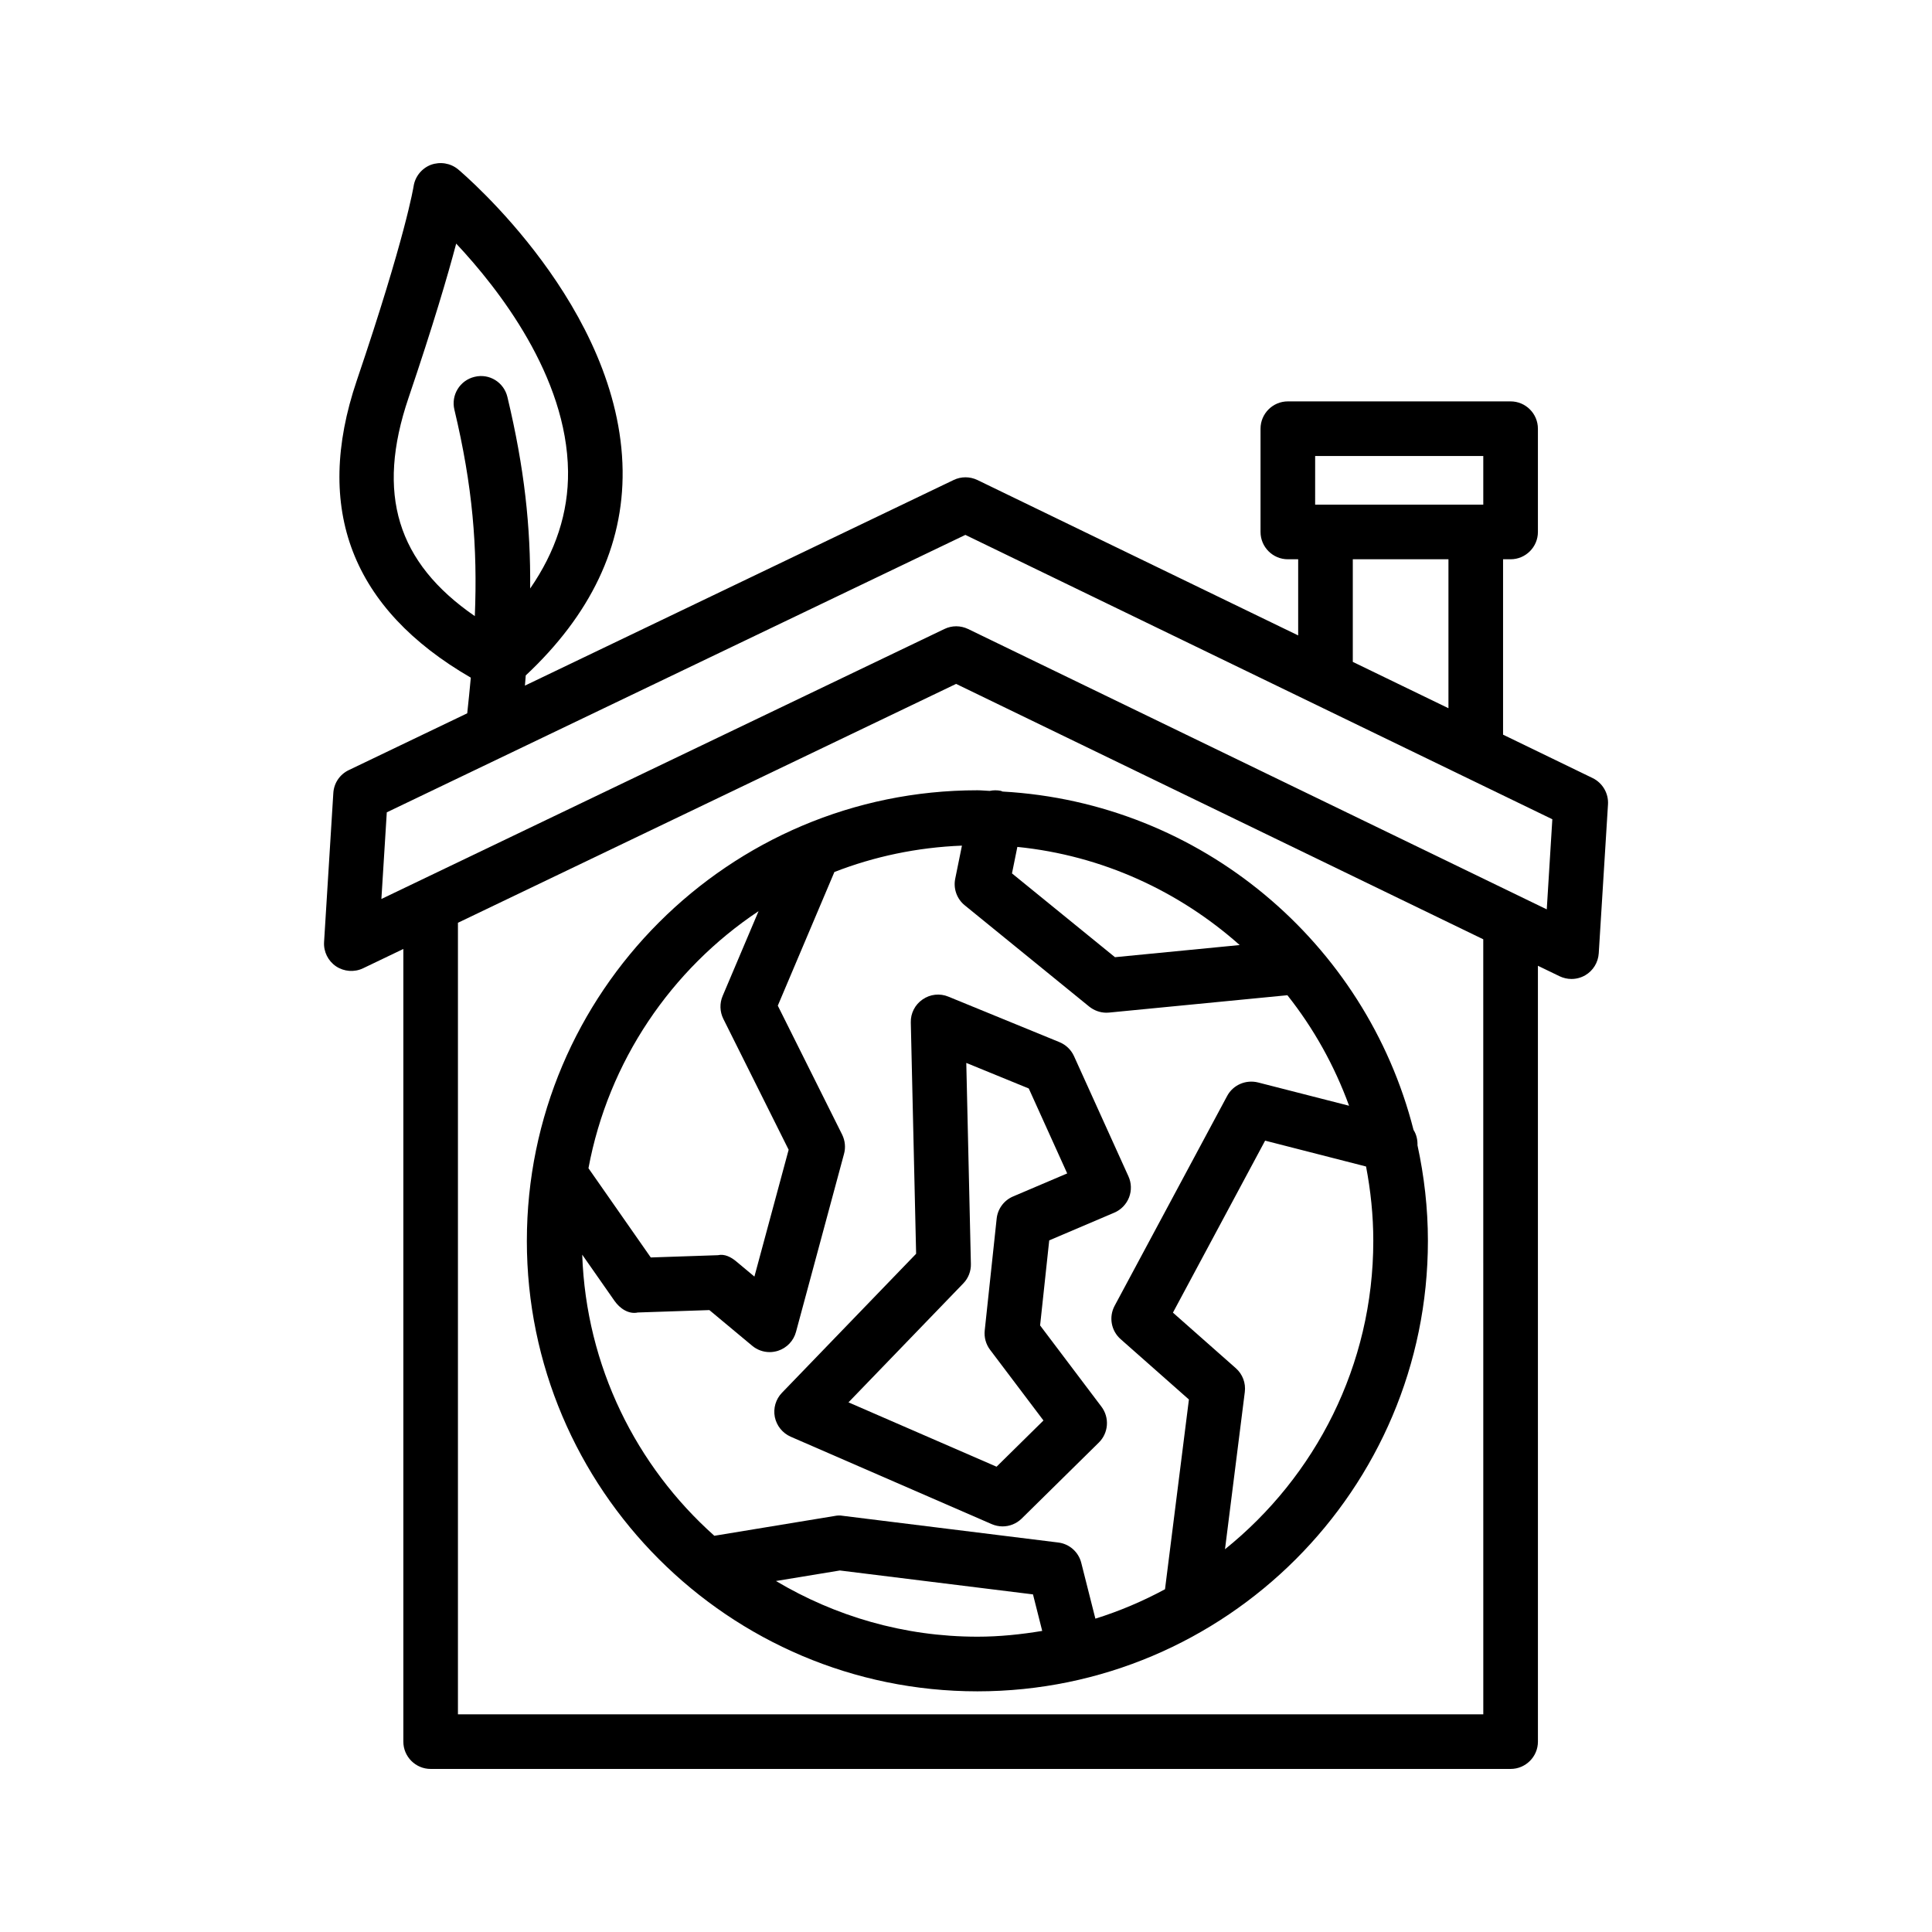
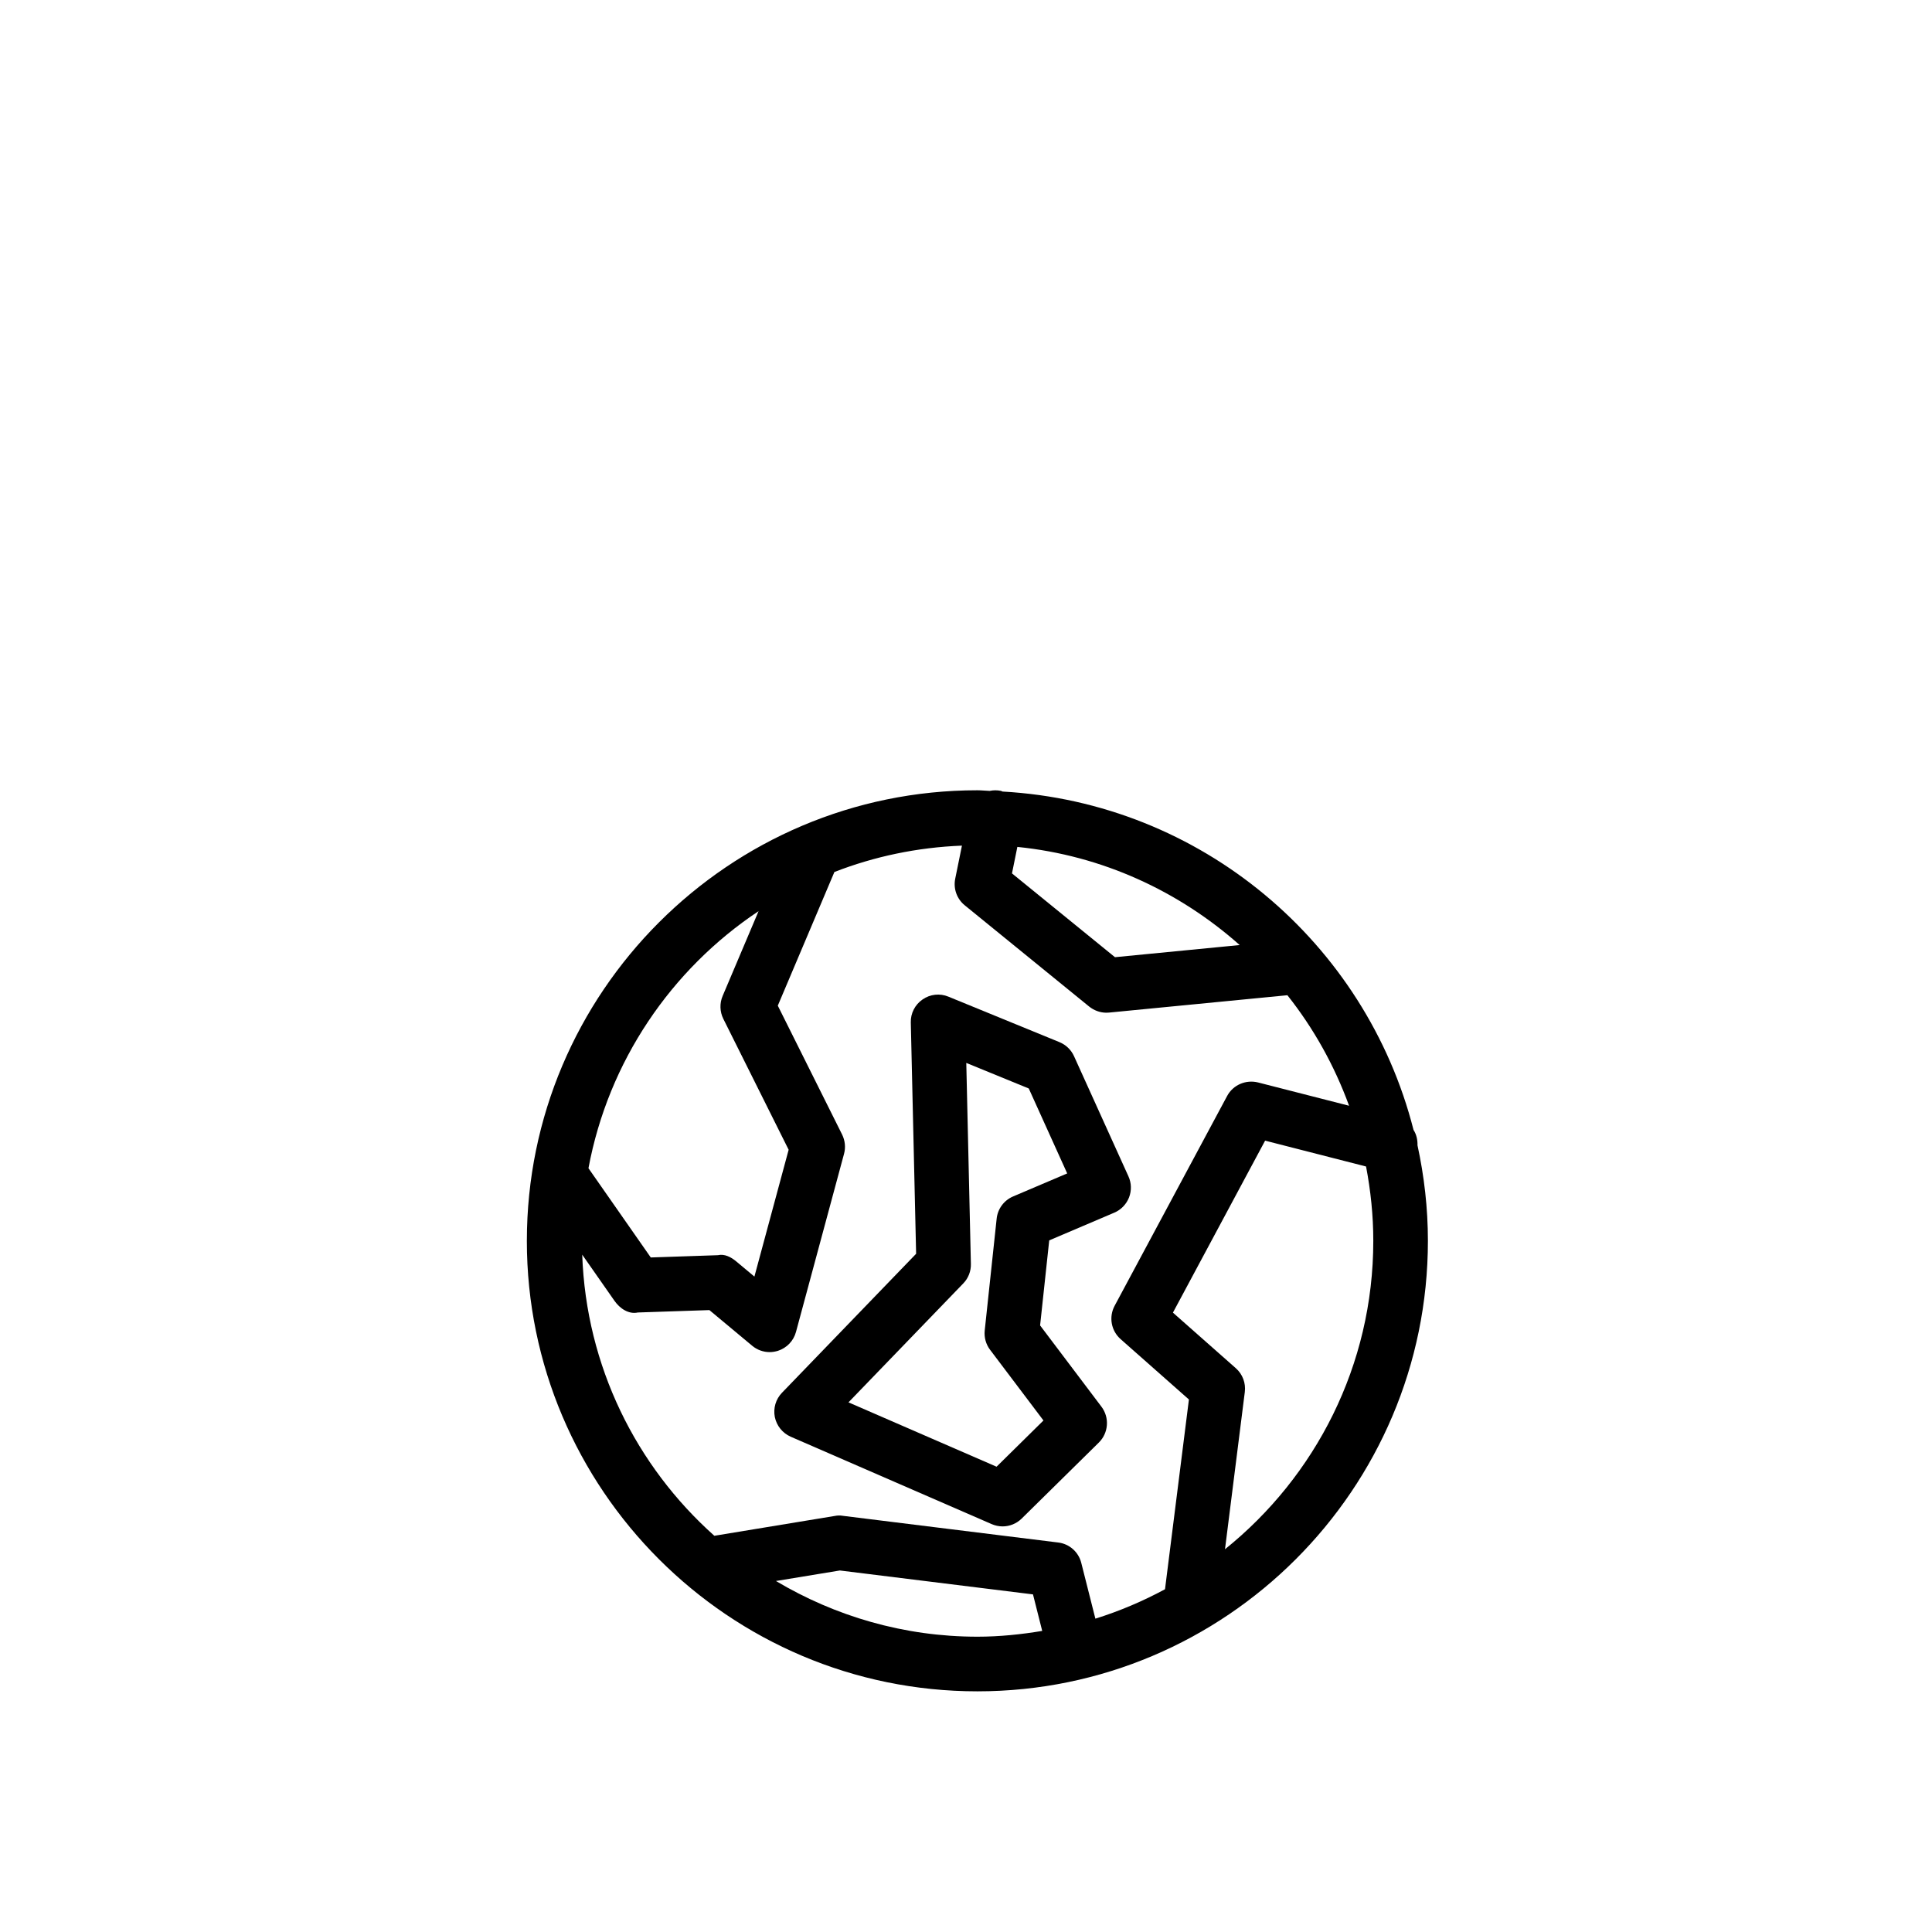
<svg xmlns="http://www.w3.org/2000/svg" fill="#000000" width="800px" height="800px" version="1.1" viewBox="144 144 512 512">
  <g>
-     <path d="m566.07 350.2-23.742-11.504v-46.484h1.996c3.988 0 7.238-3.25 7.238-7.238v-27.363c0-3.988-3.25-7.238-7.238-7.238h-59.031c-3.988 0-7.238 3.25-7.238 7.238v27.363c0 3.988 3.25 7.238 7.238 7.238h2.738v20.18l-85.016-41.188c-2.012-0.953-4.309-0.953-6.285 0l-113.62 54.492c0.086-0.93 0.141-1.793 0.219-2.703 17.117-16.016 25.926-34.227 25.672-54.293-0.547-43.125-41.836-78.324-43.586-79.809-2.031-1.676-4.75-2.102-7.219-1.219-2.438 0.938-4.203 3.125-4.59 5.703-0.02 0.125-2.102 13.293-15.059 51.477-11.566 34.125-1.234 60.52 30.223 78.734-0.273 3.023-0.602 6.215-0.949 9.445l-31.391 15.055c-2.367 1.129-3.938 3.441-4.094 6.074l-2.453 39.488c-0.16 2.559 1.059 5.012 3.176 6.441 2.117 1.41 4.856 1.625 7.168 0.512l10.664-5.113v210.06c0 3.988 3.25 7.238 7.238 7.238h286.2c3.988 0 7.238-3.25 7.238-7.238l-0.004-205.61 5.738 2.777c1.008 0.477 2.082 0.723 3.16 0.723 1.27 0 2.523-0.336 3.656-0.988 2.082-1.219 3.406-3.391 3.566-5.809l2.453-39.488c0.172-2.91-1.438-5.664-4.066-6.953zm-313.83-100.69c6.551-19.328 10.414-32.48 12.656-40.953 11.262 12.004 29.34 35.164 29.641 60.371 0.125 10.953-3.324 21.316-10.039 31.031 0.141-16.441-1.508-31.855-6.027-50.746-0.918-3.867-4.766-6.32-8.703-5.348-3.883 0.918-6.285 4.82-5.348 8.703 4.84 20.27 6.152 36.395 5.414 54.711-20.648-14.234-26.191-32.402-17.594-57.77zm240.29 15.34h44.555v12.887h-44.559zm9.977 27.363h25.348v39.473l-25.348-12.281zm34.582 306.1h-271.73v-209.77l132.02-63.305 139.7 67.684zm16.82-213.32-153.35-74.301c-1.008-0.477-2.082-0.723-3.16-0.723s-2.137 0.246-3.125 0.723l-149.2 71.547 1.43-22.965 153.33-73.523 155.55 75.359z" />
    <path d="m283.62 472.83c0 65.828 53.574 119.39 119.4 119.39s119.39-53.559 119.39-119.39c0-8.691-0.988-17.145-2.758-25.309 0.035-1.477-0.281-2.883-1.051-4.078-12.613-49.559-56.215-86.75-108.92-89.676-0.152-0.039-0.266-0.148-0.422-0.18-1.027-0.211-2.031-0.191-2.981 0.008-1.09-0.031-2.156-0.164-3.254-0.164-65.828-0.004-119.4 53.57-119.4 119.4zm188.91-78.383-33.051 3.219-27.293-22.207 1.422-7.019c22.512 2.266 42.871 11.754 58.922 26.008zm-127.5-8.984-9.523 22.477c-0.828 1.941-0.758 4.168 0.176 6.055l17.316 34.703-9.074 33.609-4.801-4.008c-1.359-1.148-3.106-2.066-4.871-1.66l-17.793 0.602-16.512-23.648c5.277-28.34 21.926-52.707 45.082-68.129zm-46.742 91.027 8.57 12.262c1.41 2.012 3.742 3.602 6.18 3.07l18.957-0.637 11.352 9.461c1.309 1.094 2.949 1.676 4.625 1.676 0.723 0 1.465-0.125 2.172-0.336 2.367-0.758 4.168-2.648 4.801-5.012l12.727-47.168c0.477-1.711 0.281-3.531-0.492-5.121l-17.055-34.176 15-35.422c10.555-4.106 21.922-6.523 33.801-6.988l-1.777 8.742c-0.547 2.648 0.426 5.367 2.508 7.062l32.992 26.848c1.309 1.043 2.914 1.625 4.57 1.625 0.23 0 0.457-0.02 0.707-0.035l47.246-4.598c6.938 8.742 12.457 18.617 16.348 29.289l-24.141-6.176c-3.231-0.793-6.602 0.652-8.172 3.582l-29.816 55.605c-1.59 2.965-0.938 6.621 1.59 8.844l18.094 15.992-6.336 50.285c-5.844 3.156-12.016 5.785-18.453 7.797l-3.738-14.781c-0.723-2.894-3.16-5.051-6.125-5.402l-57.105-7.078c-0.652-0.125-1.375-0.105-2.066 0.035l-31.945 5.262c-20.684-18.441-33.988-44.91-35.016-74.508zm51.348 86.492 16.941-2.789 51.176 6.336 2.445 9.68c-5.602 0.93-11.309 1.531-17.168 1.531-19.512 0-37.73-5.445-53.395-14.758zm119-8.414 5.25-41.664c0.301-2.367-0.582-4.731-2.383-6.32l-16.664-14.723 24.43-45.578 26.75 6.852c1.219 6.387 1.918 12.961 1.918 19.695 0 33.027-15.375 62.492-39.301 81.738z" />
    <path d="m353.56 524.75 53.258 23.16c0.918 0.391 1.906 0.602 2.879 0.602 1.855 0 3.688-0.723 5.066-2.082l20.426-20.125c2.594-2.543 2.894-6.621 0.707-9.516l-16.258-21.535 2.418-22.543 17.246-7.344c1.781-0.758 3.195-2.223 3.902-4.023 0.707-1.82 0.652-3.848-0.16-5.613l-14.422-31.844c-0.758-1.676-2.137-3-3.848-3.707l-29.445-12.059c-2.242-0.938-4.836-0.652-6.832 0.742-2.012 1.375-3.195 3.672-3.125 6.109l1.41 61.289-35.555 36.84c-1.641 1.695-2.348 4.094-1.891 6.426 0.48 2.328 2.051 4.269 4.223 5.223zm45.723-40.637c1.34-1.375 2.066-3.25 2.012-5.172l-1.219-53.258 16.559 6.777 10.184 22.508-14.352 6.109c-2.402 1.023-4.078 3.285-4.344 5.894l-3.16 29.605c-0.195 1.82 0.301 3.656 1.41 5.121l14.156 18.746-12.43 12.25-39.242-17.055z" />
  </g>
</svg>